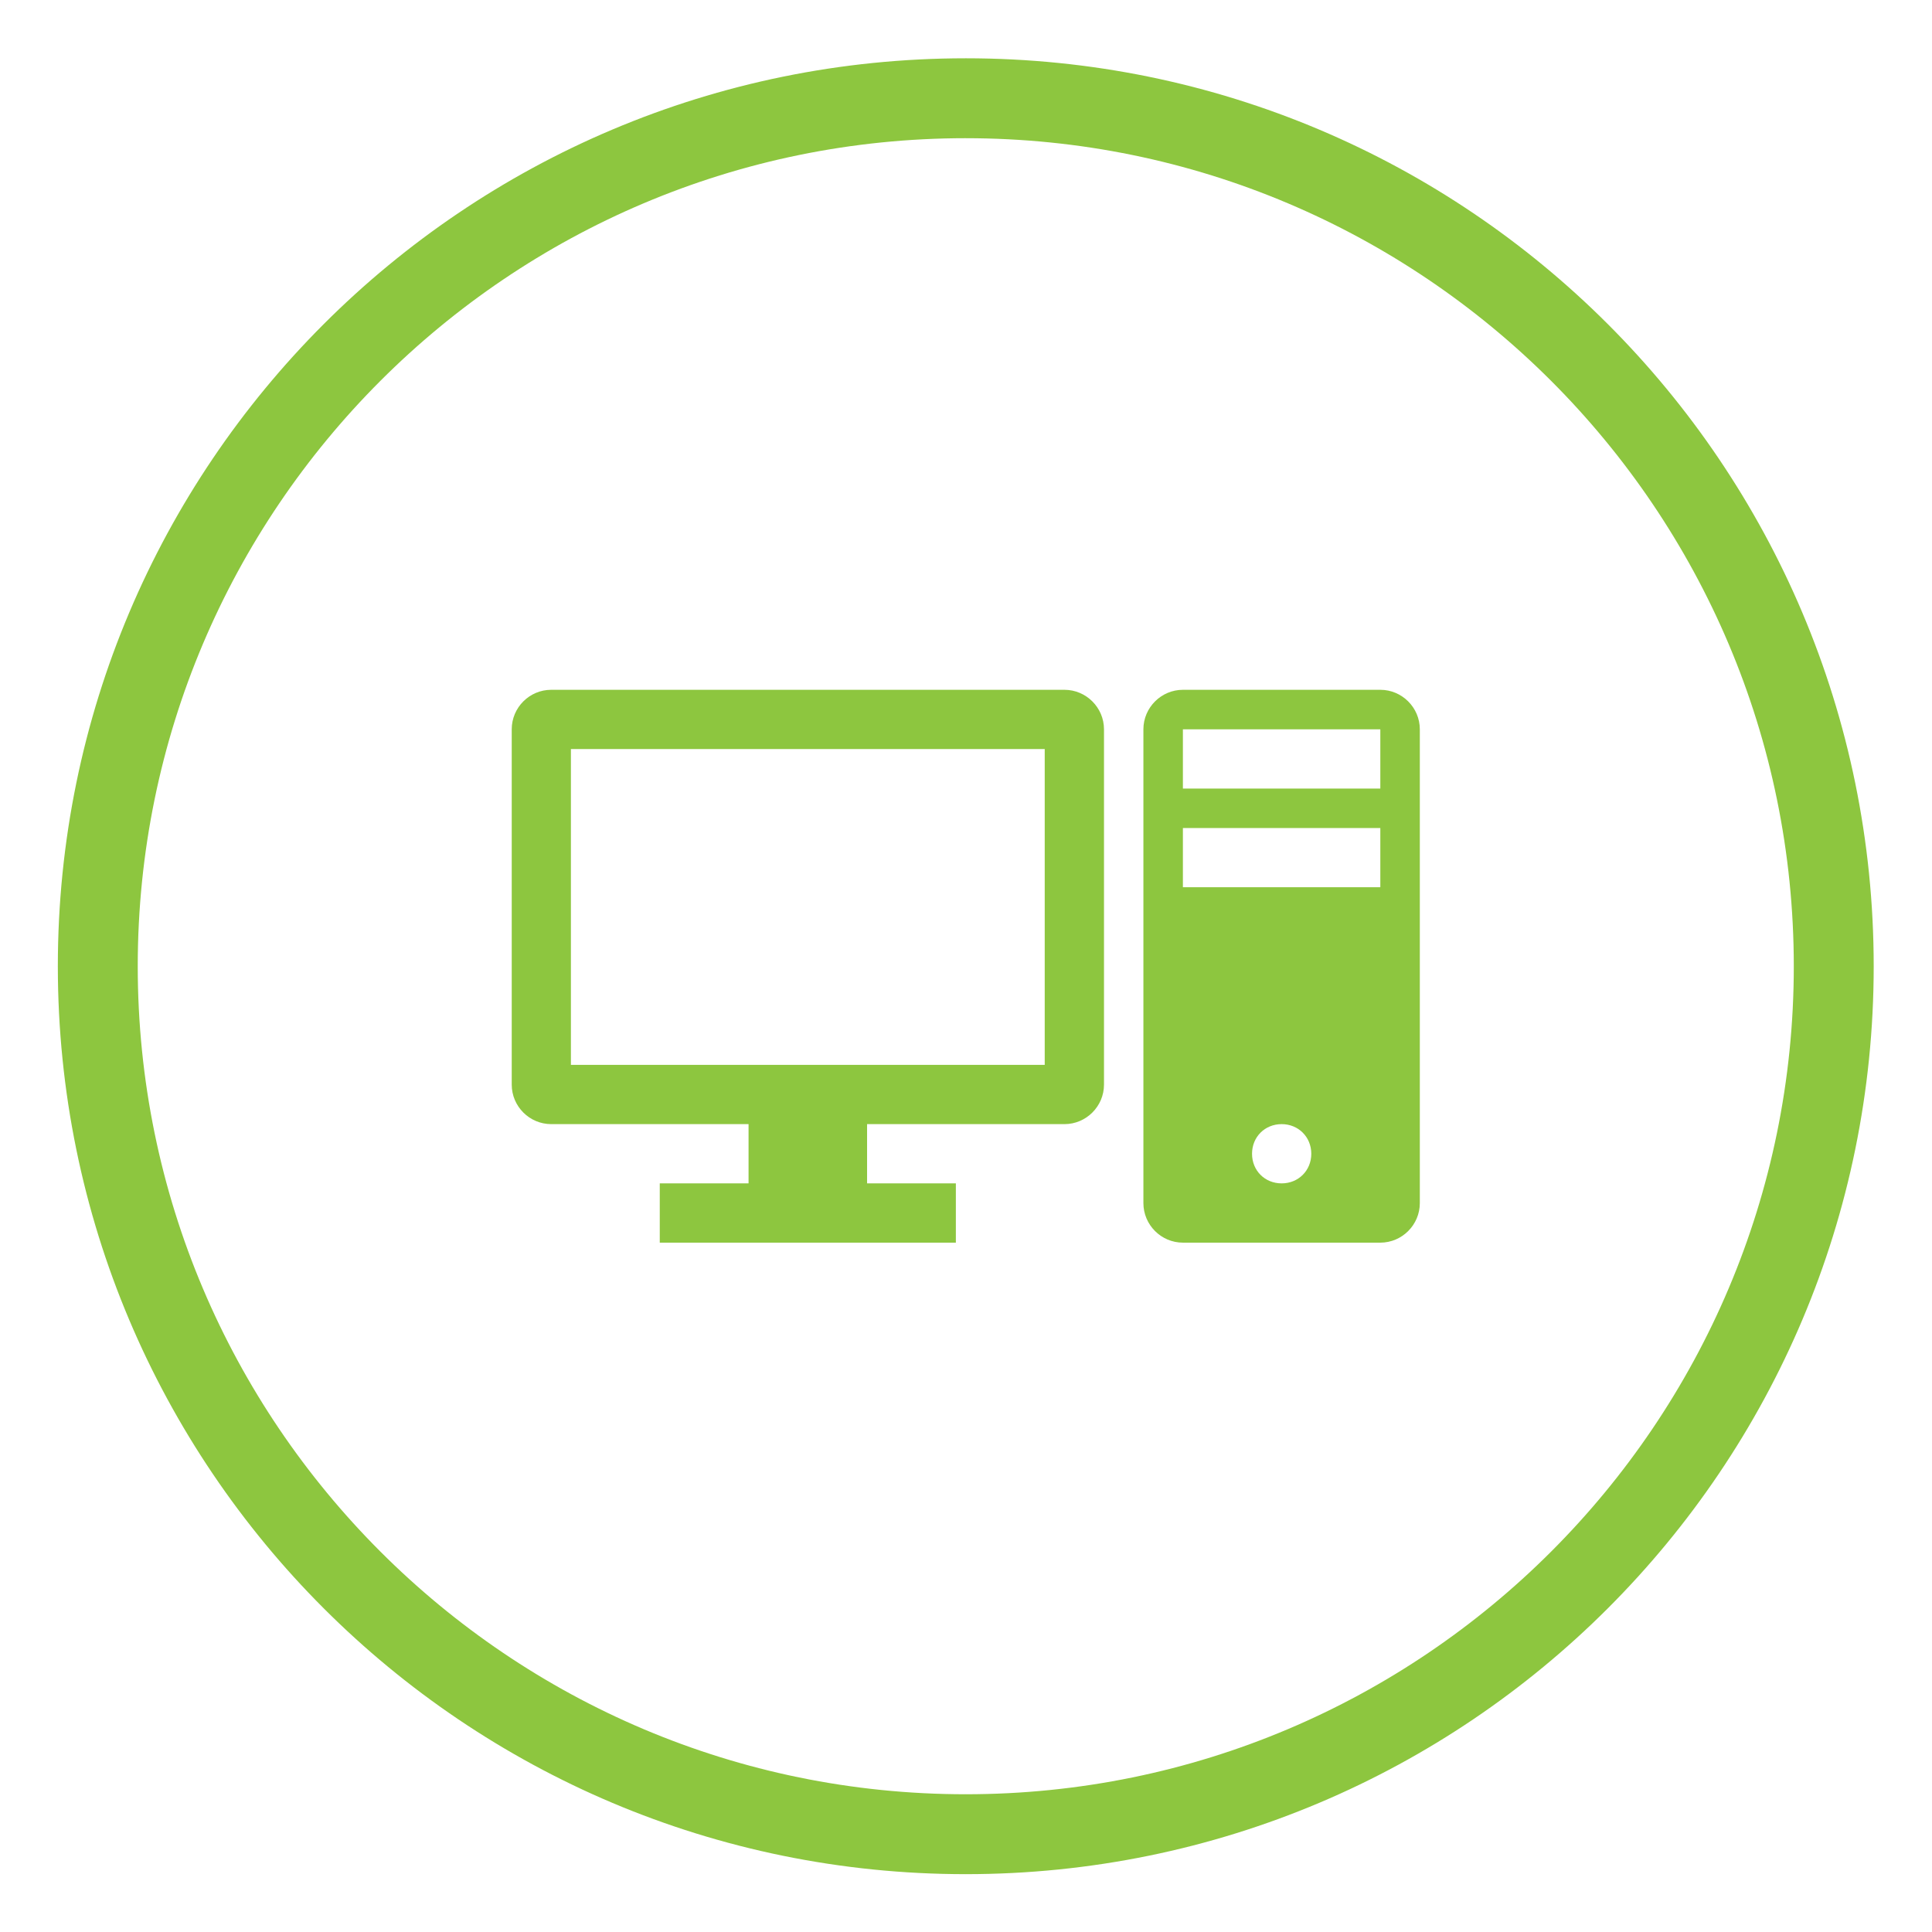
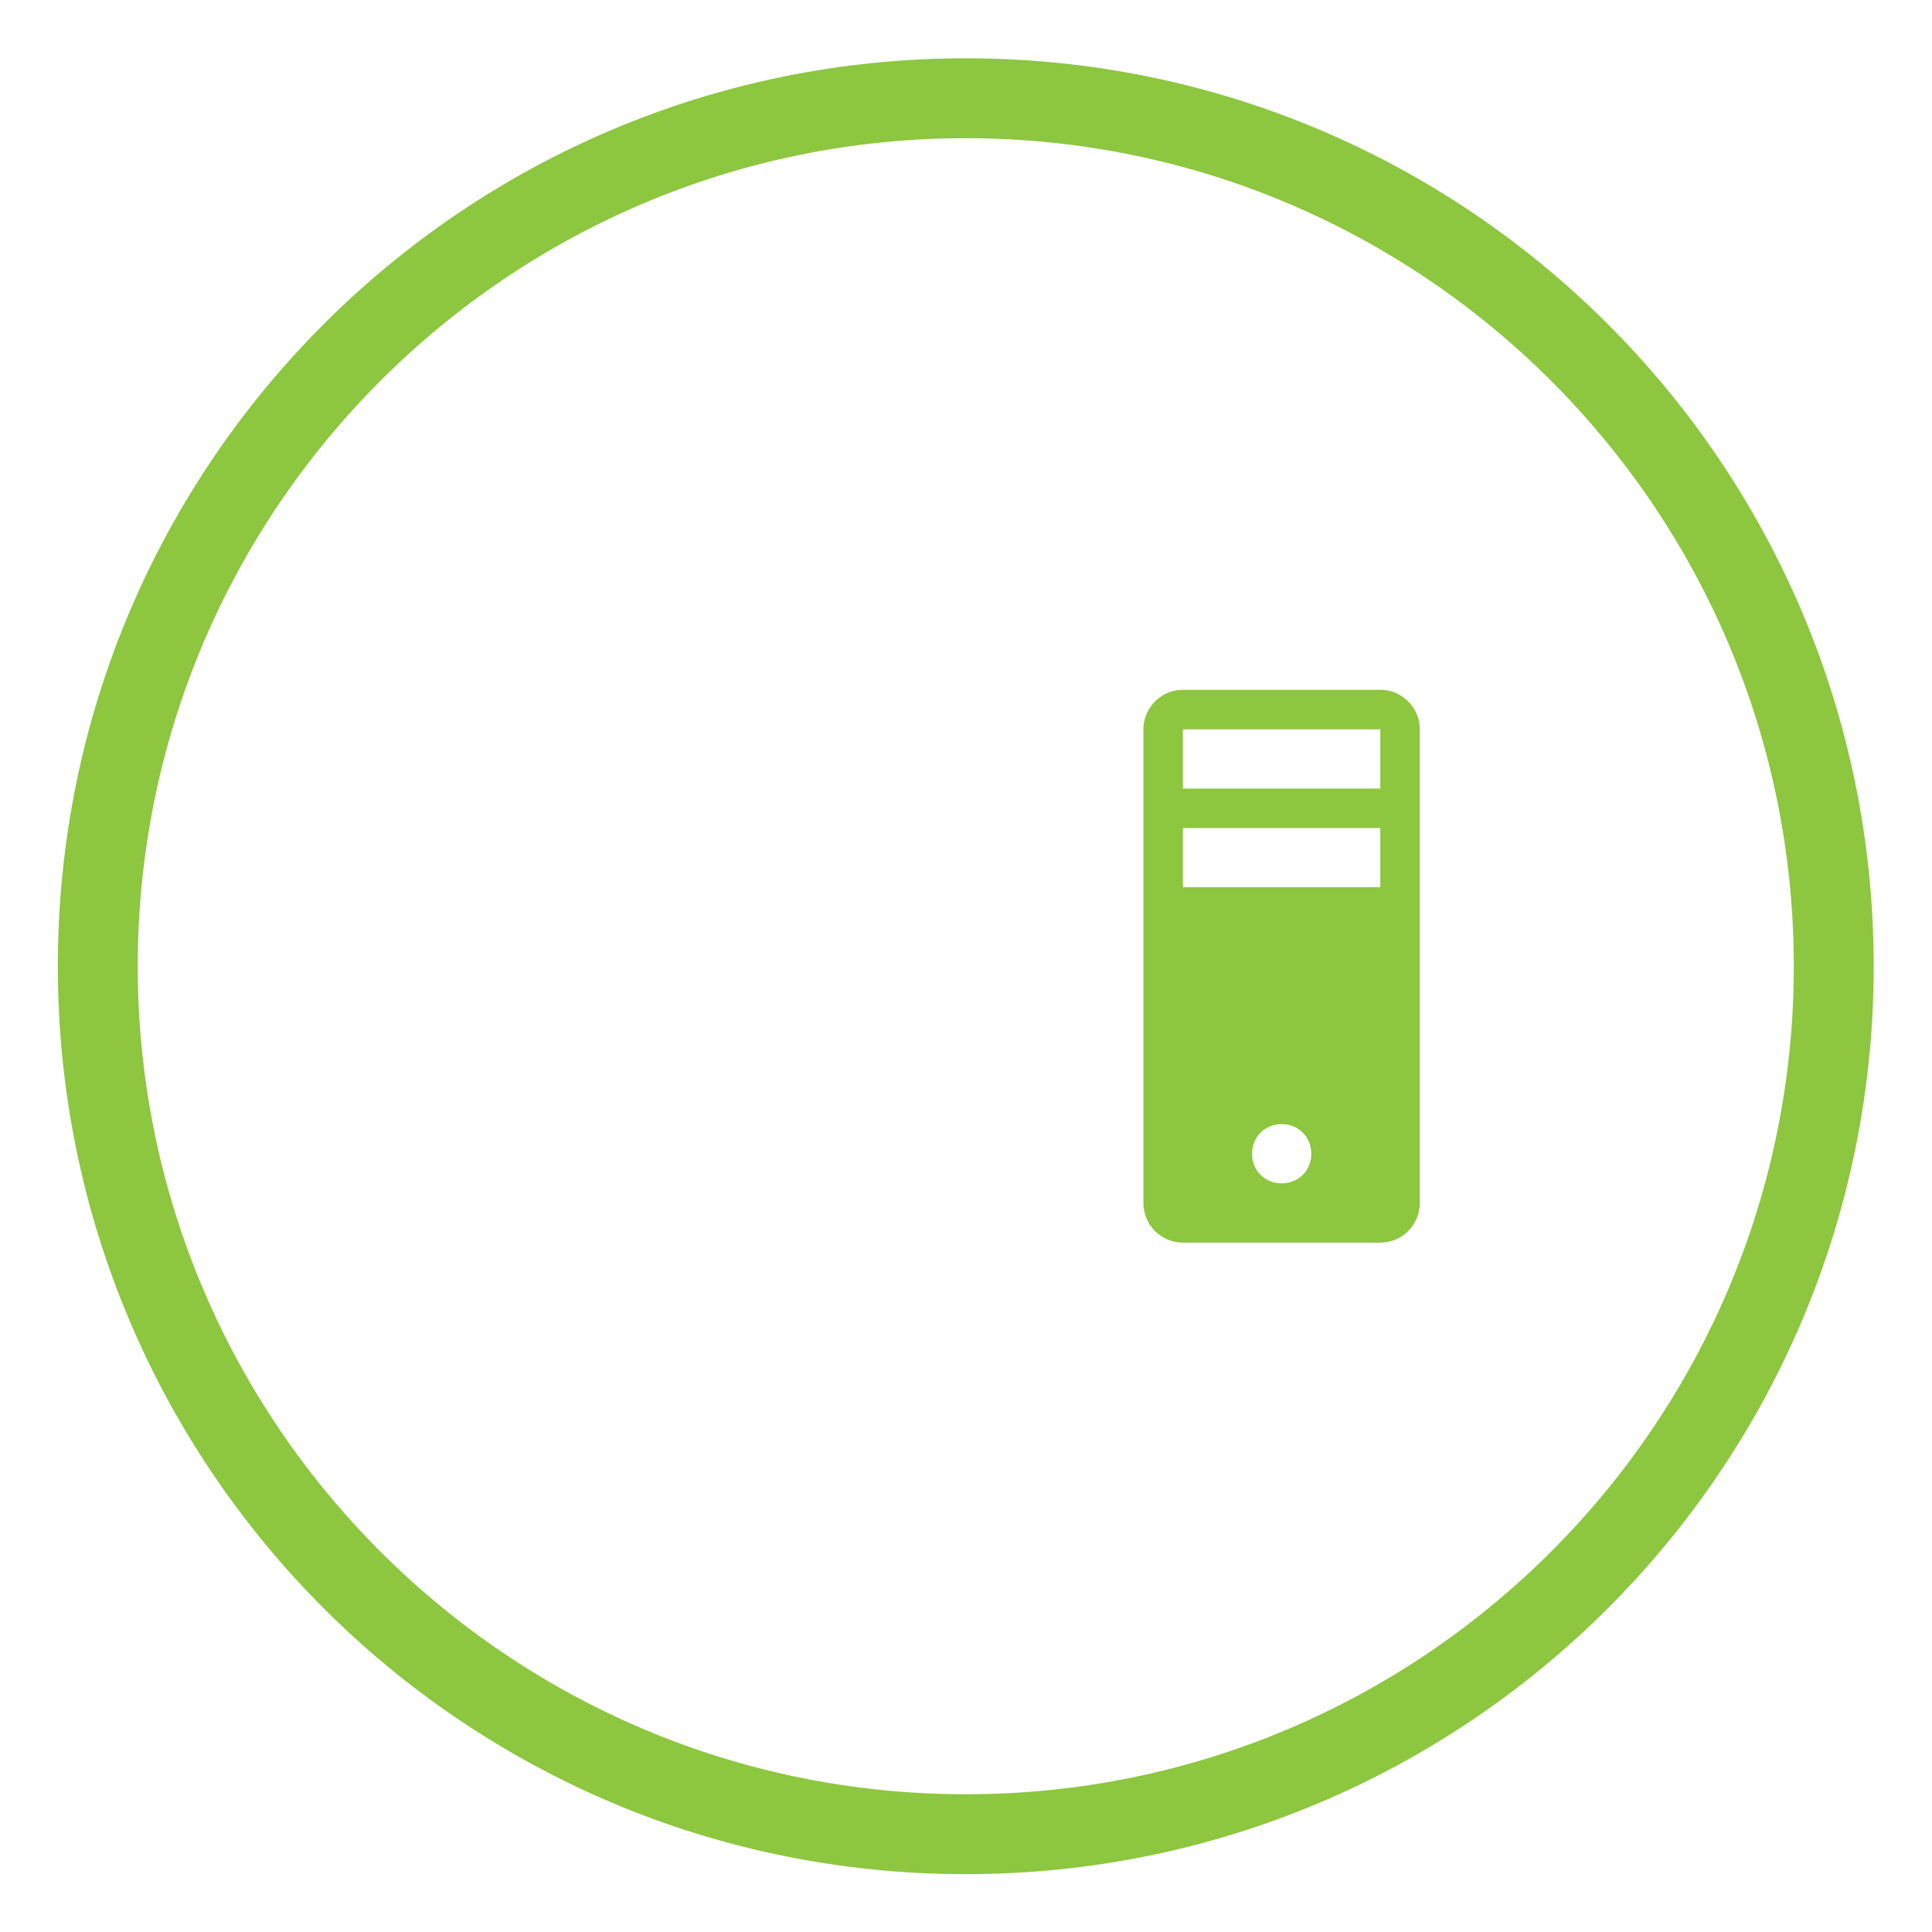
<svg xmlns="http://www.w3.org/2000/svg" version="1.1" id="svg12492" xml:space="preserve" width="401.953" height="401.953" viewBox="0 0 401.953 401.953">
  <defs id="defs12496">
    <clipPath clipPathUnits="userSpaceOnUse" id="clipPath12508">
      <path d="M -9,-9 H 293 V 293 H -9 Z" id="path12506" style="clip-rule:evenodd" />
    </clipPath>
  </defs>
  <g style="fill:#8dc63f;fill-opacity:1" id="g12500" transform="matrix(1.333,0,0,-1.333,12,389.953)">
    <g style="fill:#8dc63f;fill-opacity:1" id="g12502">
      <g style="fill:#8dc63f;fill-opacity:1" id="g12504" clip-path="url(#clipPath12508)">
-         <path d="m 154.055,126.335 h -73.952 v 49.292 h 73.952 z m 3.083,58.541 H 77.032 c -3.402,0 -6.165,-2.779 -6.165,-6.165 v -55.458 c 0,-3.388 2.763,-6.165 6.165,-6.165 h 30.798 V 107.841 H 93.972 v -9.252 h 46.214 v 9.252 h -13.857 v 9.247 h 30.809 c 3.391,0 6.168,2.778 6.168,6.165 v 55.458 c 0,3.386 -2.777,6.165 -6.168,6.165" style="fill:#8dc63f;fill-opacity:1;fill-rule:nonzero;stroke:none" id="path12510" />
        <path d="m 206.434,169.463 h -30.813 v 9.248 h 30.813 z m 0,-15.397 h -30.813 v 9.233 h 30.813 z M 191.034,107.841 c -2.626,0 -4.622,1.996 -4.622,4.621 0,2.626 1.997,4.626 4.622,4.626 2.609,0 4.626,-2 4.626,-4.626 0,-2.626 -2.017,-4.621 -4.626,-4.621 z m 15.4,77.035 h -30.813 c -3.388,0 -6.165,-2.779 -6.165,-6.165 V 104.758 c 0,-3.391 2.777,-6.169 6.165,-6.169 h 30.813 c 3.388,0 6.165,2.778 6.165,6.169 v 73.953 c 0,3.386 -2.777,6.165 -6.165,6.165" style="fill:#8dc63f;fill-opacity:1;fill-rule:nonzero;stroke:none" id="path12512" />
        <path d="m 141.732,283.465 h 0.002 v -0.025 c 39.147,-6e-4 74.579,-15.859 100.213,-41.494 25.634,-25.634 41.491,-61.065 41.492,-100.209 h 0.025 v -0.004 -0.002 h -0.025 C 283.439,102.584 267.581,67.151 241.946,41.517 216.312,15.883 180.882,0.026 141.737,0.025 V 0 h -0.004 -0.002 V 0.025 C 102.584,0.025 67.151,15.884 41.517,41.519 15.883,67.153 0.026,102.583 0.025,141.728 H 0 v 0.005 0.002 h 0.025 c 5e-4,39.147 15.859,74.579 41.494,100.213 25.634,25.634 61.065,41.491 100.209,41.492 v 0.025 h 0.005 z m 0.002,-12.496 v -0.025 h -0.002 -0.005 v 0.025 c -35.656,-9e-4 -67.959,-14.475 -91.357,-37.873 C 26.972,209.697 12.496,177.393 12.496,141.734 h 0.025 v -0.002 -0.005 H 12.496 c 8e-4,-35.656 14.475,-67.959 37.873,-91.357 23.398,-23.398 55.703,-37.874 91.361,-37.874 v 0.025 h 0.002 0.004 V 12.496 c 35.657,8e-4 67.96,14.475 91.358,37.873 23.399,23.398 37.874,55.703 37.874,91.361 h -0.025 v 0.002 0.004 h 0.025 c -9e-4,35.657 -14.475,67.96 -37.873,91.358 -23.398,23.399 -55.703,37.874 -91.361,37.874" style="fill:#8dc63f;fill-opacity:1;fill-rule:nonzero;stroke:none" id="path12514" />
      </g>
    </g>
  </g>
</svg>